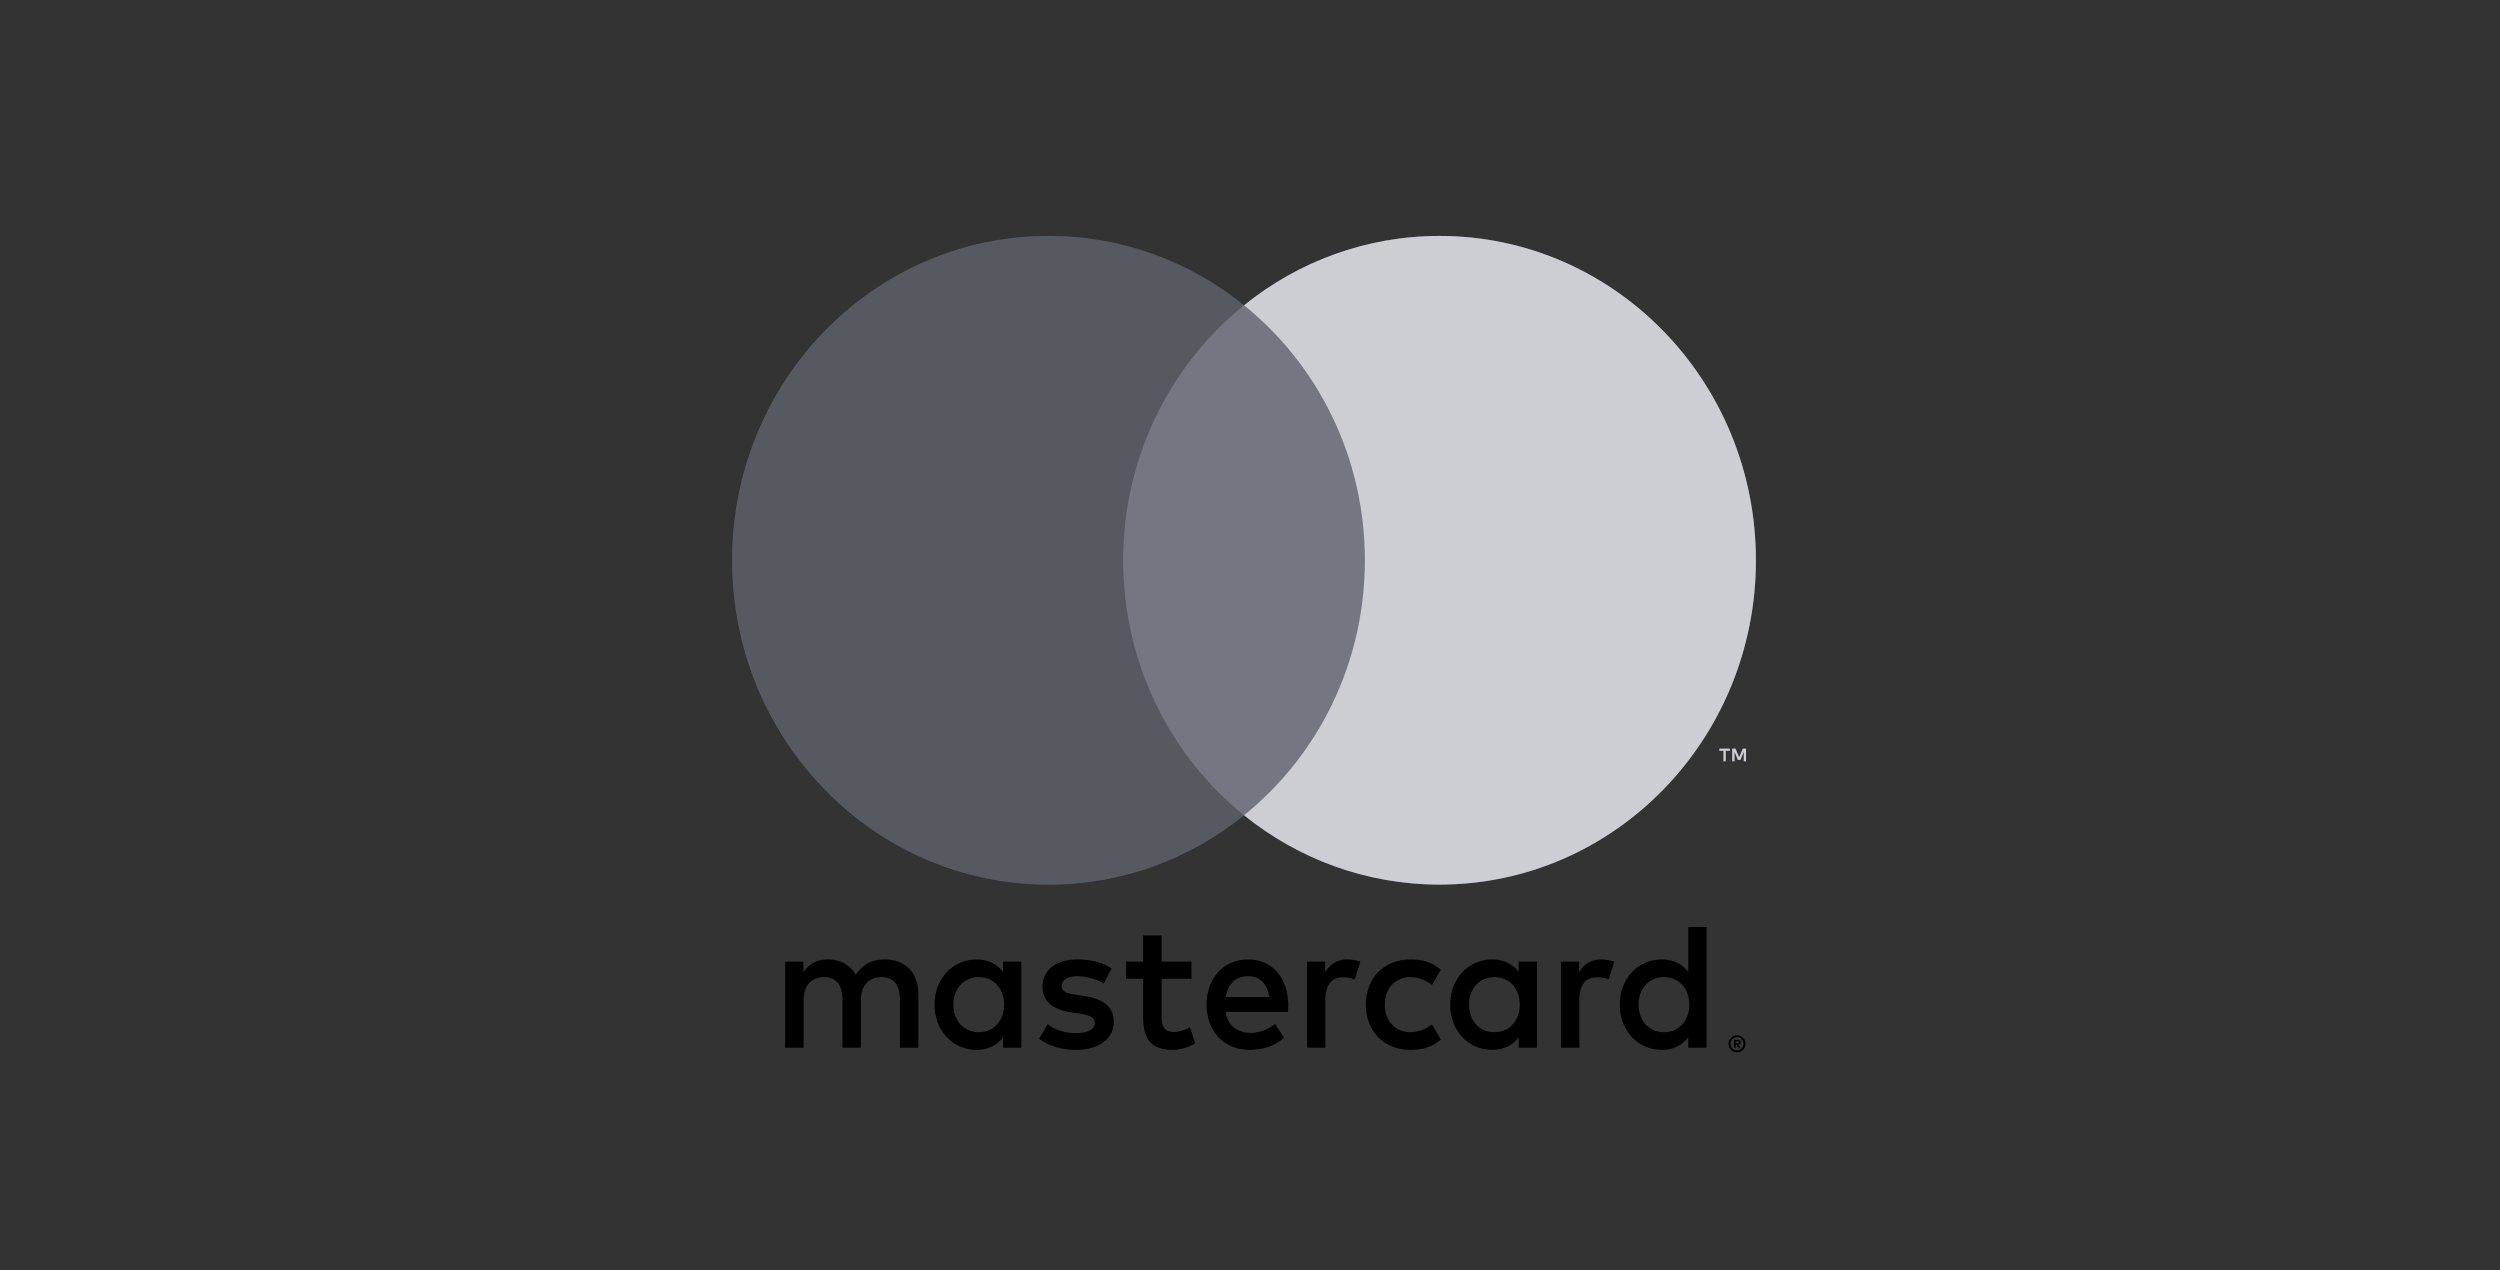
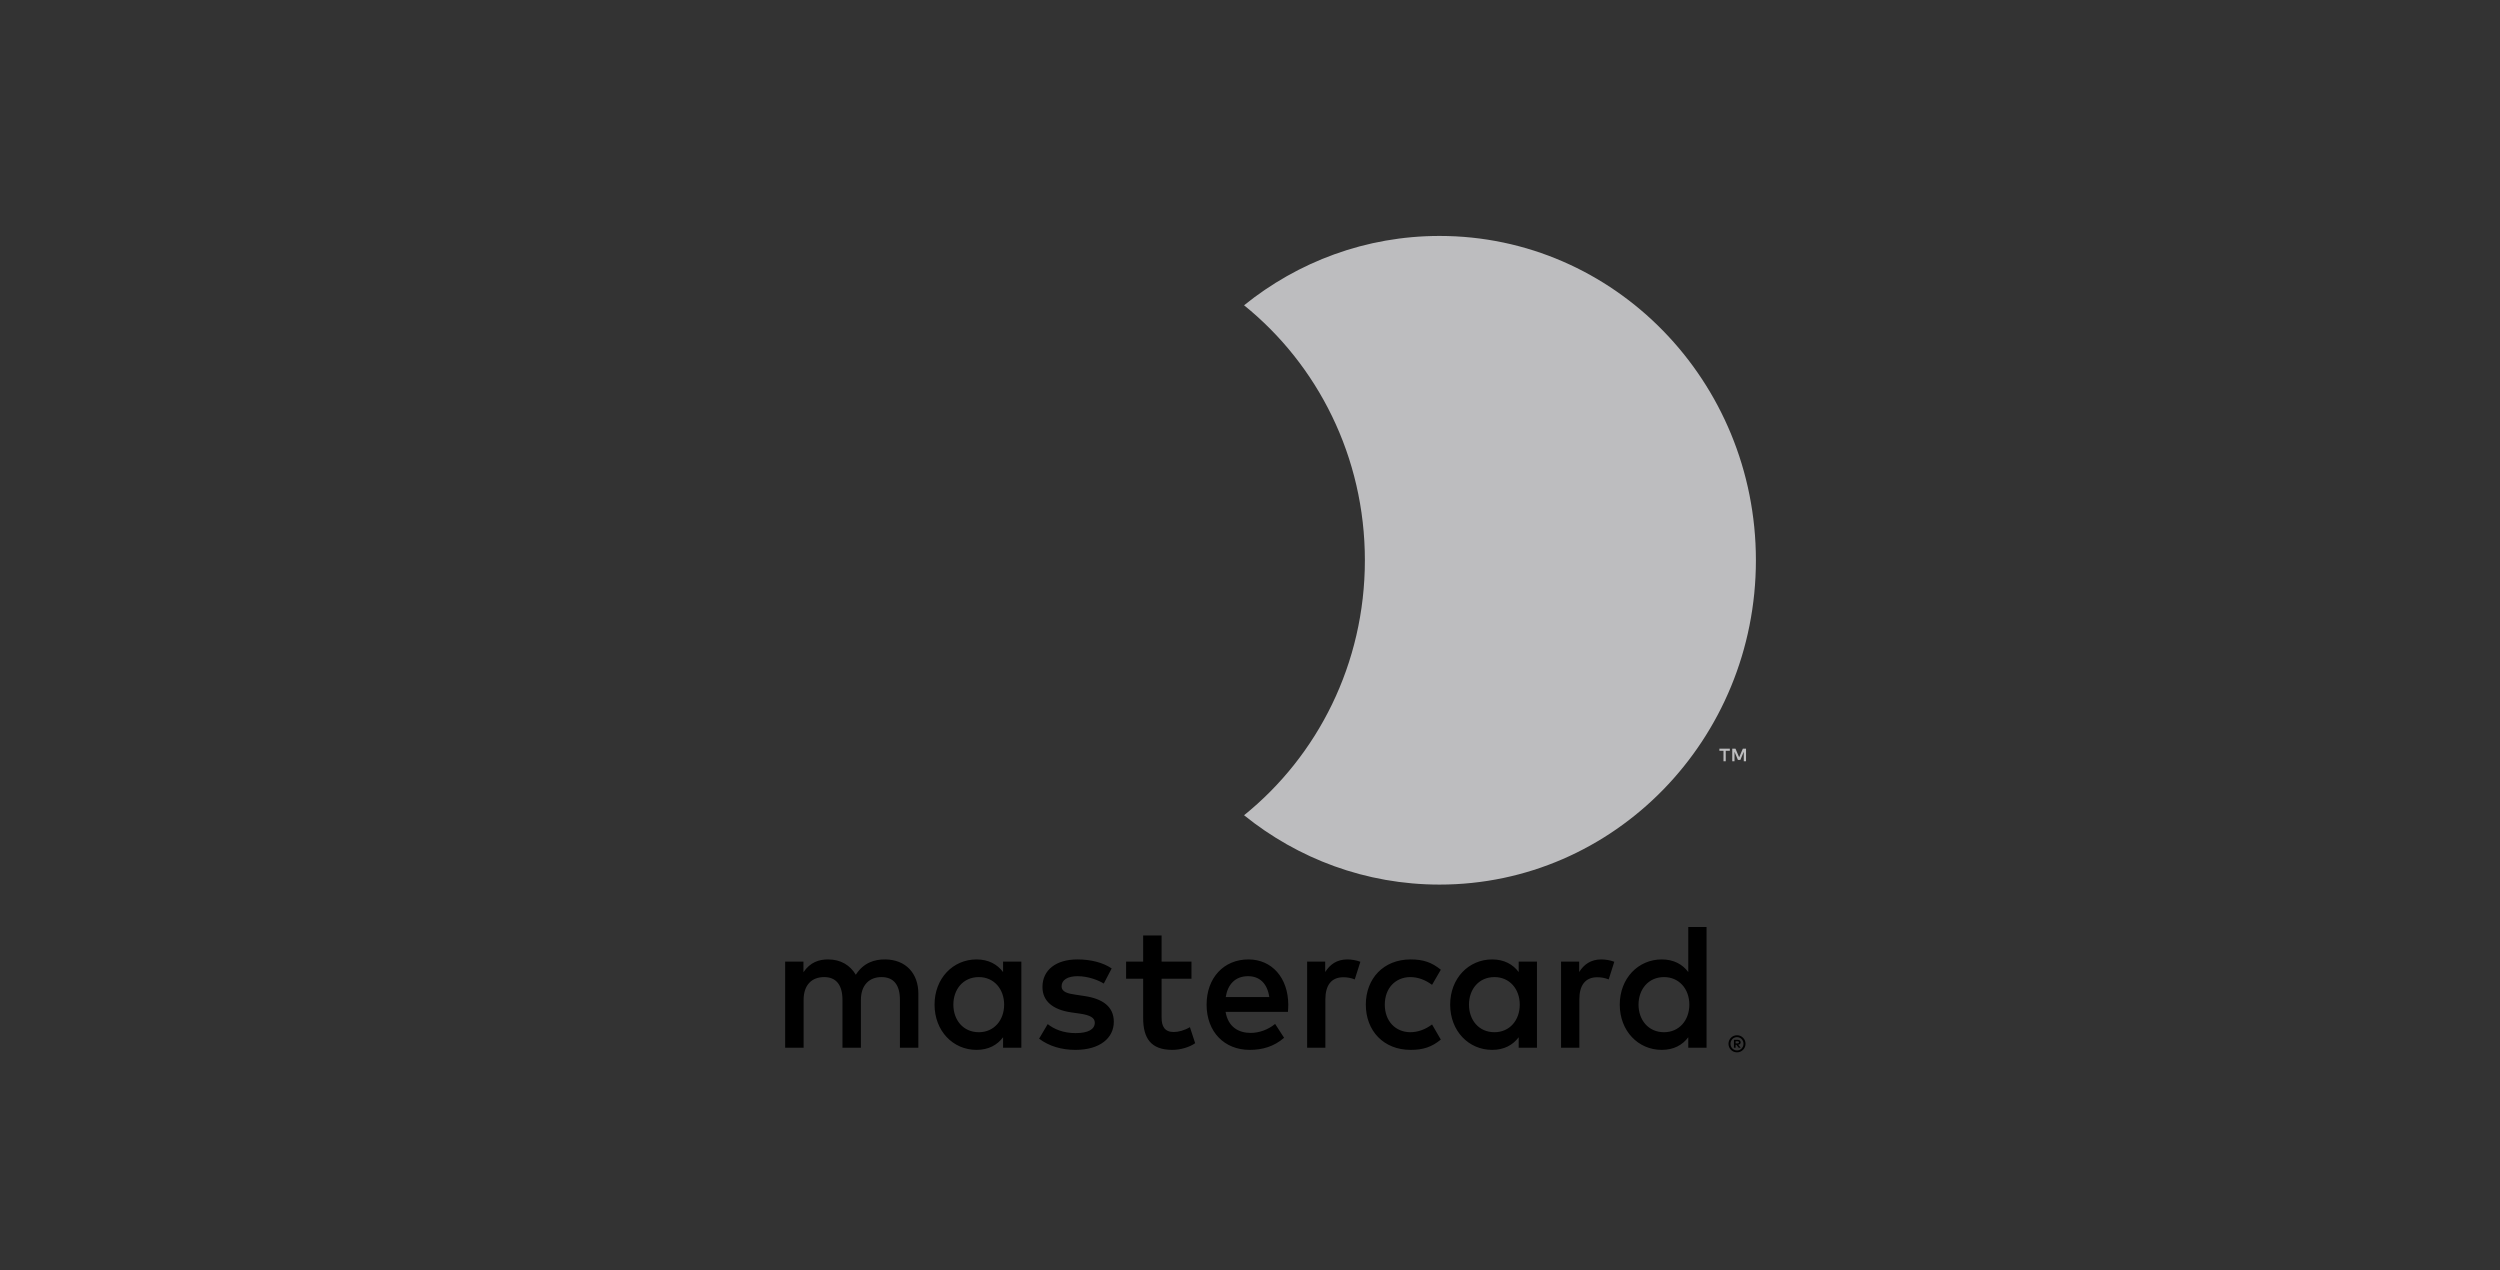
<svg xmlns="http://www.w3.org/2000/svg" width="61" height="31" viewBox="0 0 61 31" fill="none">
  <rect x="0" y="0" width="61" height="31" fill="#333333" stroke="none" />
-   <path fill-rule="evenodd" clip-rule="evenodd" d="M25.584 5.757C27.384 5.757 29.041 6.389 30.354 7.449H30.355C30.355 7.449 30.355 7.449 30.355 7.449C31.668 6.389 33.324 5.757 35.125 5.757C39.388 5.757 42.844 9.3 42.844 13.671C42.844 18.041 39.388 21.584 35.125 21.584C33.325 21.584 31.668 20.952 30.355 19.893H30.354L30.354 19.893C29.041 20.953 27.384 21.585 25.584 21.585C21.32 21.585 17.864 18.042 17.864 13.671C17.864 9.301 21.32 5.757 25.584 5.757ZM42.603 18.268V18.575H42.548V18.342L42.464 18.543H42.406L42.322 18.343V18.575H42.267V18.268H42.345L42.435 18.479L42.525 18.268H42.603ZM42.108 18.32V18.575H42.053V18.32H41.953V18.268H42.208V18.32H42.108Z" fill="#747782" />
  <path opacity="0.75" fill-rule="evenodd" clip-rule="evenodd" d="M35.125 21.584C39.389 21.584 42.844 18.042 42.844 13.671C42.844 9.3 39.389 5.757 35.125 5.757C33.325 5.757 31.668 6.389 30.355 7.449C32.15 8.898 33.303 11.146 33.303 13.671C33.303 16.195 32.15 18.444 30.355 19.892C31.668 20.952 33.325 21.584 35.125 21.584ZM42.603 18.575V18.268H42.525L42.435 18.479L42.346 18.268H42.267V18.575H42.322V18.343L42.406 18.543H42.464L42.548 18.342V18.575H42.603ZM42.108 18.575V18.32H42.208V18.268H41.953V18.32H42.053V18.575H42.108Z" fill="#EAEBED" />
-   <path opacity="0.25" d="M27.406 13.671C27.406 11.147 28.559 8.898 30.354 7.449C29.041 6.389 27.384 5.757 25.584 5.757C21.32 5.757 17.864 9.301 17.864 13.671C17.864 18.042 21.32 21.585 25.584 21.585C27.384 21.585 29.041 20.953 30.354 19.893C28.559 18.444 27.406 16.195 27.406 13.671Z" fill="black" />
  <path fill-rule="evenodd" clip-rule="evenodd" d="M41.64 22.619V24.513V25.564H41.194V25.309C41.053 25.498 40.839 25.617 40.547 25.617C39.972 25.617 39.522 25.155 39.522 24.513C39.522 23.872 39.972 23.41 40.547 23.41C40.839 23.41 41.053 23.529 41.194 23.718V22.619H41.64ZM24.921 23.463V24.513V25.564H24.475V25.309C24.334 25.498 24.119 25.617 23.828 25.617C23.253 25.617 22.803 25.155 22.803 24.513C22.803 23.872 23.253 23.41 23.828 23.41C24.119 23.41 24.334 23.529 24.475 23.718V23.463H24.921ZM23.262 24.513C23.262 24.144 23.497 23.841 23.884 23.841C24.252 23.841 24.501 24.131 24.501 24.513C24.501 24.896 24.252 25.186 23.884 25.186C23.497 25.186 23.262 24.883 23.262 24.513ZM42.465 25.276C42.439 25.265 42.412 25.26 42.384 25.26C42.354 25.26 42.327 25.265 42.301 25.276C42.276 25.287 42.254 25.302 42.235 25.321C42.217 25.34 42.202 25.362 42.191 25.387C42.181 25.413 42.175 25.44 42.175 25.468C42.175 25.497 42.181 25.524 42.191 25.549C42.202 25.575 42.217 25.597 42.235 25.616C42.254 25.635 42.276 25.65 42.301 25.661C42.327 25.672 42.354 25.677 42.384 25.677C42.412 25.677 42.439 25.672 42.465 25.661C42.489 25.65 42.511 25.635 42.53 25.616C42.549 25.597 42.564 25.575 42.575 25.549C42.585 25.524 42.591 25.497 42.591 25.468C42.591 25.44 42.585 25.413 42.575 25.387C42.564 25.362 42.549 25.34 42.53 25.321C42.511 25.302 42.489 25.287 42.465 25.276ZM42.384 25.631C42.406 25.631 42.426 25.627 42.445 25.618C42.464 25.61 42.48 25.598 42.495 25.584C42.509 25.569 42.52 25.552 42.529 25.532C42.537 25.512 42.541 25.491 42.541 25.468C42.541 25.446 42.537 25.425 42.529 25.405C42.52 25.385 42.509 25.368 42.495 25.353C42.48 25.338 42.464 25.327 42.445 25.319C42.426 25.31 42.406 25.306 42.384 25.306C42.361 25.306 42.34 25.31 42.321 25.319C42.301 25.327 42.285 25.338 42.27 25.353C42.256 25.368 42.245 25.385 42.236 25.405C42.228 25.425 42.224 25.446 42.224 25.468C42.224 25.491 42.228 25.512 42.236 25.532C42.245 25.552 42.256 25.569 42.27 25.584C42.285 25.598 42.301 25.61 42.321 25.618C42.34 25.627 42.361 25.631 42.384 25.631ZM42.452 25.387C42.439 25.376 42.42 25.371 42.396 25.371H42.308V25.565H42.349V25.492H42.367L42.425 25.565H42.473L42.411 25.491C42.431 25.489 42.446 25.483 42.456 25.473C42.467 25.462 42.472 25.449 42.472 25.433C42.472 25.414 42.465 25.398 42.452 25.387ZM42.349 25.459V25.407H42.395C42.406 25.407 42.414 25.409 42.421 25.413C42.427 25.418 42.43 25.424 42.43 25.433C42.43 25.441 42.427 25.448 42.421 25.453C42.414 25.457 42.406 25.459 42.395 25.459H42.349ZM39.98 24.513C39.98 24.144 40.217 23.841 40.602 23.841C40.971 23.841 41.22 24.131 41.22 24.513C41.22 24.896 40.971 25.186 40.602 25.186C40.217 25.186 39.98 24.883 39.98 24.513ZM30.453 23.819C30.74 23.819 30.924 24.003 30.971 24.329H29.908C29.955 24.025 30.135 23.819 30.453 23.819ZM29.441 24.513C29.441 23.859 29.861 23.41 30.461 23.41C31.036 23.41 31.43 23.859 31.434 24.513C31.434 24.575 31.43 24.632 31.426 24.689H29.904C29.968 25.067 30.23 25.203 30.517 25.203C30.723 25.203 30.942 25.125 31.113 24.984L31.332 25.322C31.083 25.538 30.8 25.617 30.491 25.617C29.878 25.617 29.441 25.181 29.441 24.513ZM35.843 24.513C35.843 24.144 36.078 23.841 36.465 23.841C36.834 23.841 37.082 24.131 37.082 24.513C37.082 24.896 36.834 25.186 36.465 25.186C36.078 25.186 35.843 24.883 35.843 24.513ZM37.502 23.463V24.513V25.564H37.056V25.309C36.915 25.498 36.7 25.617 36.409 25.617C35.834 25.617 35.384 25.155 35.384 24.513C35.384 23.872 35.834 23.41 36.409 23.41C36.7 23.41 36.915 23.529 37.056 23.718V23.463H37.502ZM33.326 24.513C33.326 25.151 33.759 25.617 34.419 25.617C34.728 25.617 34.934 25.547 35.156 25.366L34.942 24.997C34.775 25.12 34.599 25.186 34.406 25.186C34.05 25.181 33.789 24.918 33.789 24.513C33.789 24.109 34.05 23.845 34.406 23.841C34.599 23.841 34.775 23.907 34.942 24.03L35.156 23.661C34.934 23.481 34.728 23.41 34.419 23.41C33.759 23.41 33.326 23.876 33.326 24.513ZM38.532 23.718C38.647 23.533 38.815 23.41 39.072 23.41C39.162 23.41 39.291 23.428 39.389 23.467L39.252 23.898C39.157 23.859 39.063 23.845 38.973 23.845C38.682 23.845 38.536 24.039 38.536 24.386V25.564H38.09V23.463H38.532V23.718ZM27.125 23.63C26.911 23.485 26.615 23.41 26.289 23.41C25.77 23.41 25.436 23.665 25.436 24.083C25.436 24.425 25.684 24.637 26.143 24.703L26.354 24.733C26.598 24.769 26.713 24.834 26.713 24.953C26.713 25.116 26.551 25.208 26.246 25.208C25.937 25.208 25.714 25.107 25.564 24.988L25.354 25.344C25.599 25.529 25.907 25.617 26.242 25.617C26.834 25.617 27.177 25.331 27.177 24.931C27.177 24.562 26.906 24.369 26.46 24.303L26.25 24.271C26.058 24.245 25.903 24.206 25.903 24.065C25.903 23.911 26.049 23.819 26.293 23.819C26.555 23.819 26.808 23.92 26.932 23.999L27.125 23.63ZM32.335 23.718C32.451 23.533 32.618 23.41 32.876 23.41C32.965 23.41 33.094 23.428 33.193 23.467L33.056 23.898C32.962 23.859 32.867 23.845 32.777 23.845C32.486 23.845 32.339 24.039 32.339 24.386V25.564H31.894V23.463H32.335V23.718ZM29.072 23.463H28.343V22.825H27.893V23.463H27.477V23.881H27.893V24.839C27.893 25.327 28.077 25.617 28.604 25.617C28.797 25.617 29.02 25.555 29.162 25.454L29.034 25.063C28.9 25.142 28.755 25.181 28.639 25.181C28.416 25.181 28.343 25.041 28.343 24.83V23.881H29.072V23.463ZM22.408 24.245V25.564H21.958V24.395C21.958 24.039 21.812 23.841 21.508 23.841C21.212 23.841 21.006 24.034 21.006 24.399V25.564H20.556V24.395C20.556 24.039 20.406 23.841 20.11 23.841C19.805 23.841 19.608 24.034 19.608 24.399V25.564H19.158V23.463H19.604V23.722C19.771 23.476 19.985 23.41 20.204 23.41C20.517 23.41 20.741 23.551 20.882 23.784C21.07 23.489 21.341 23.406 21.602 23.41C22.1 23.415 22.408 23.749 22.408 24.245Z" fill="black" />
</svg>